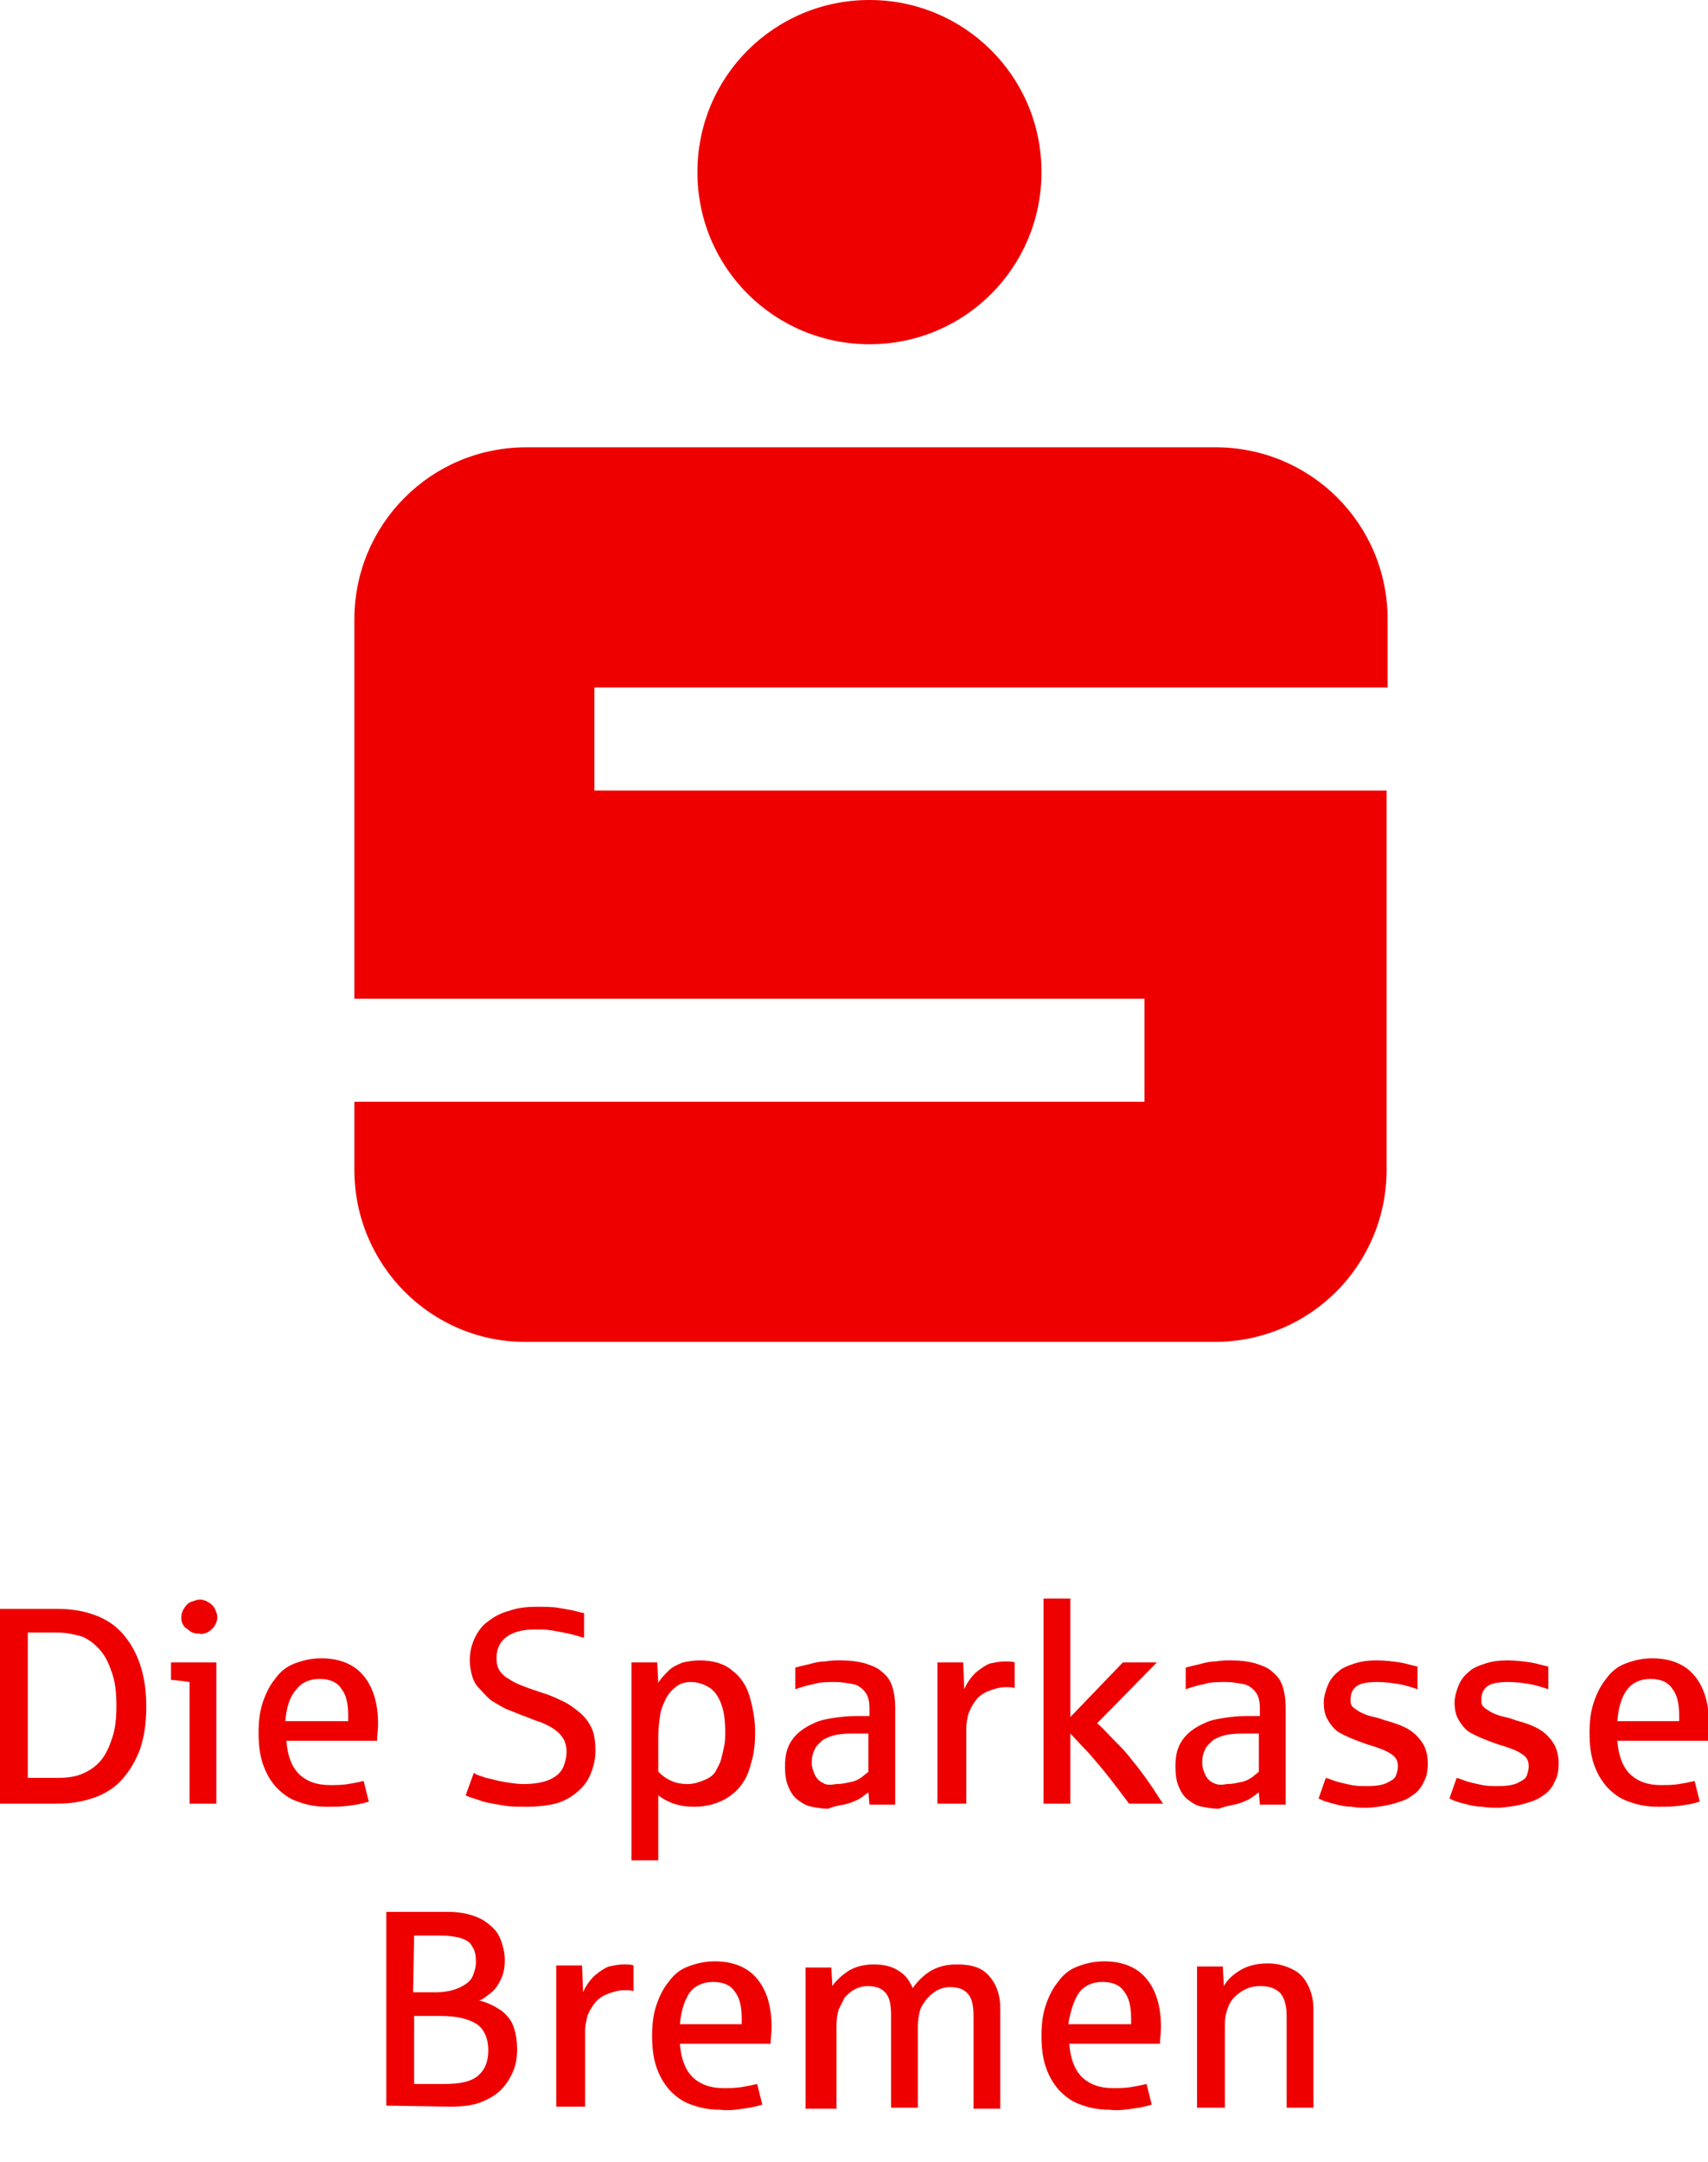
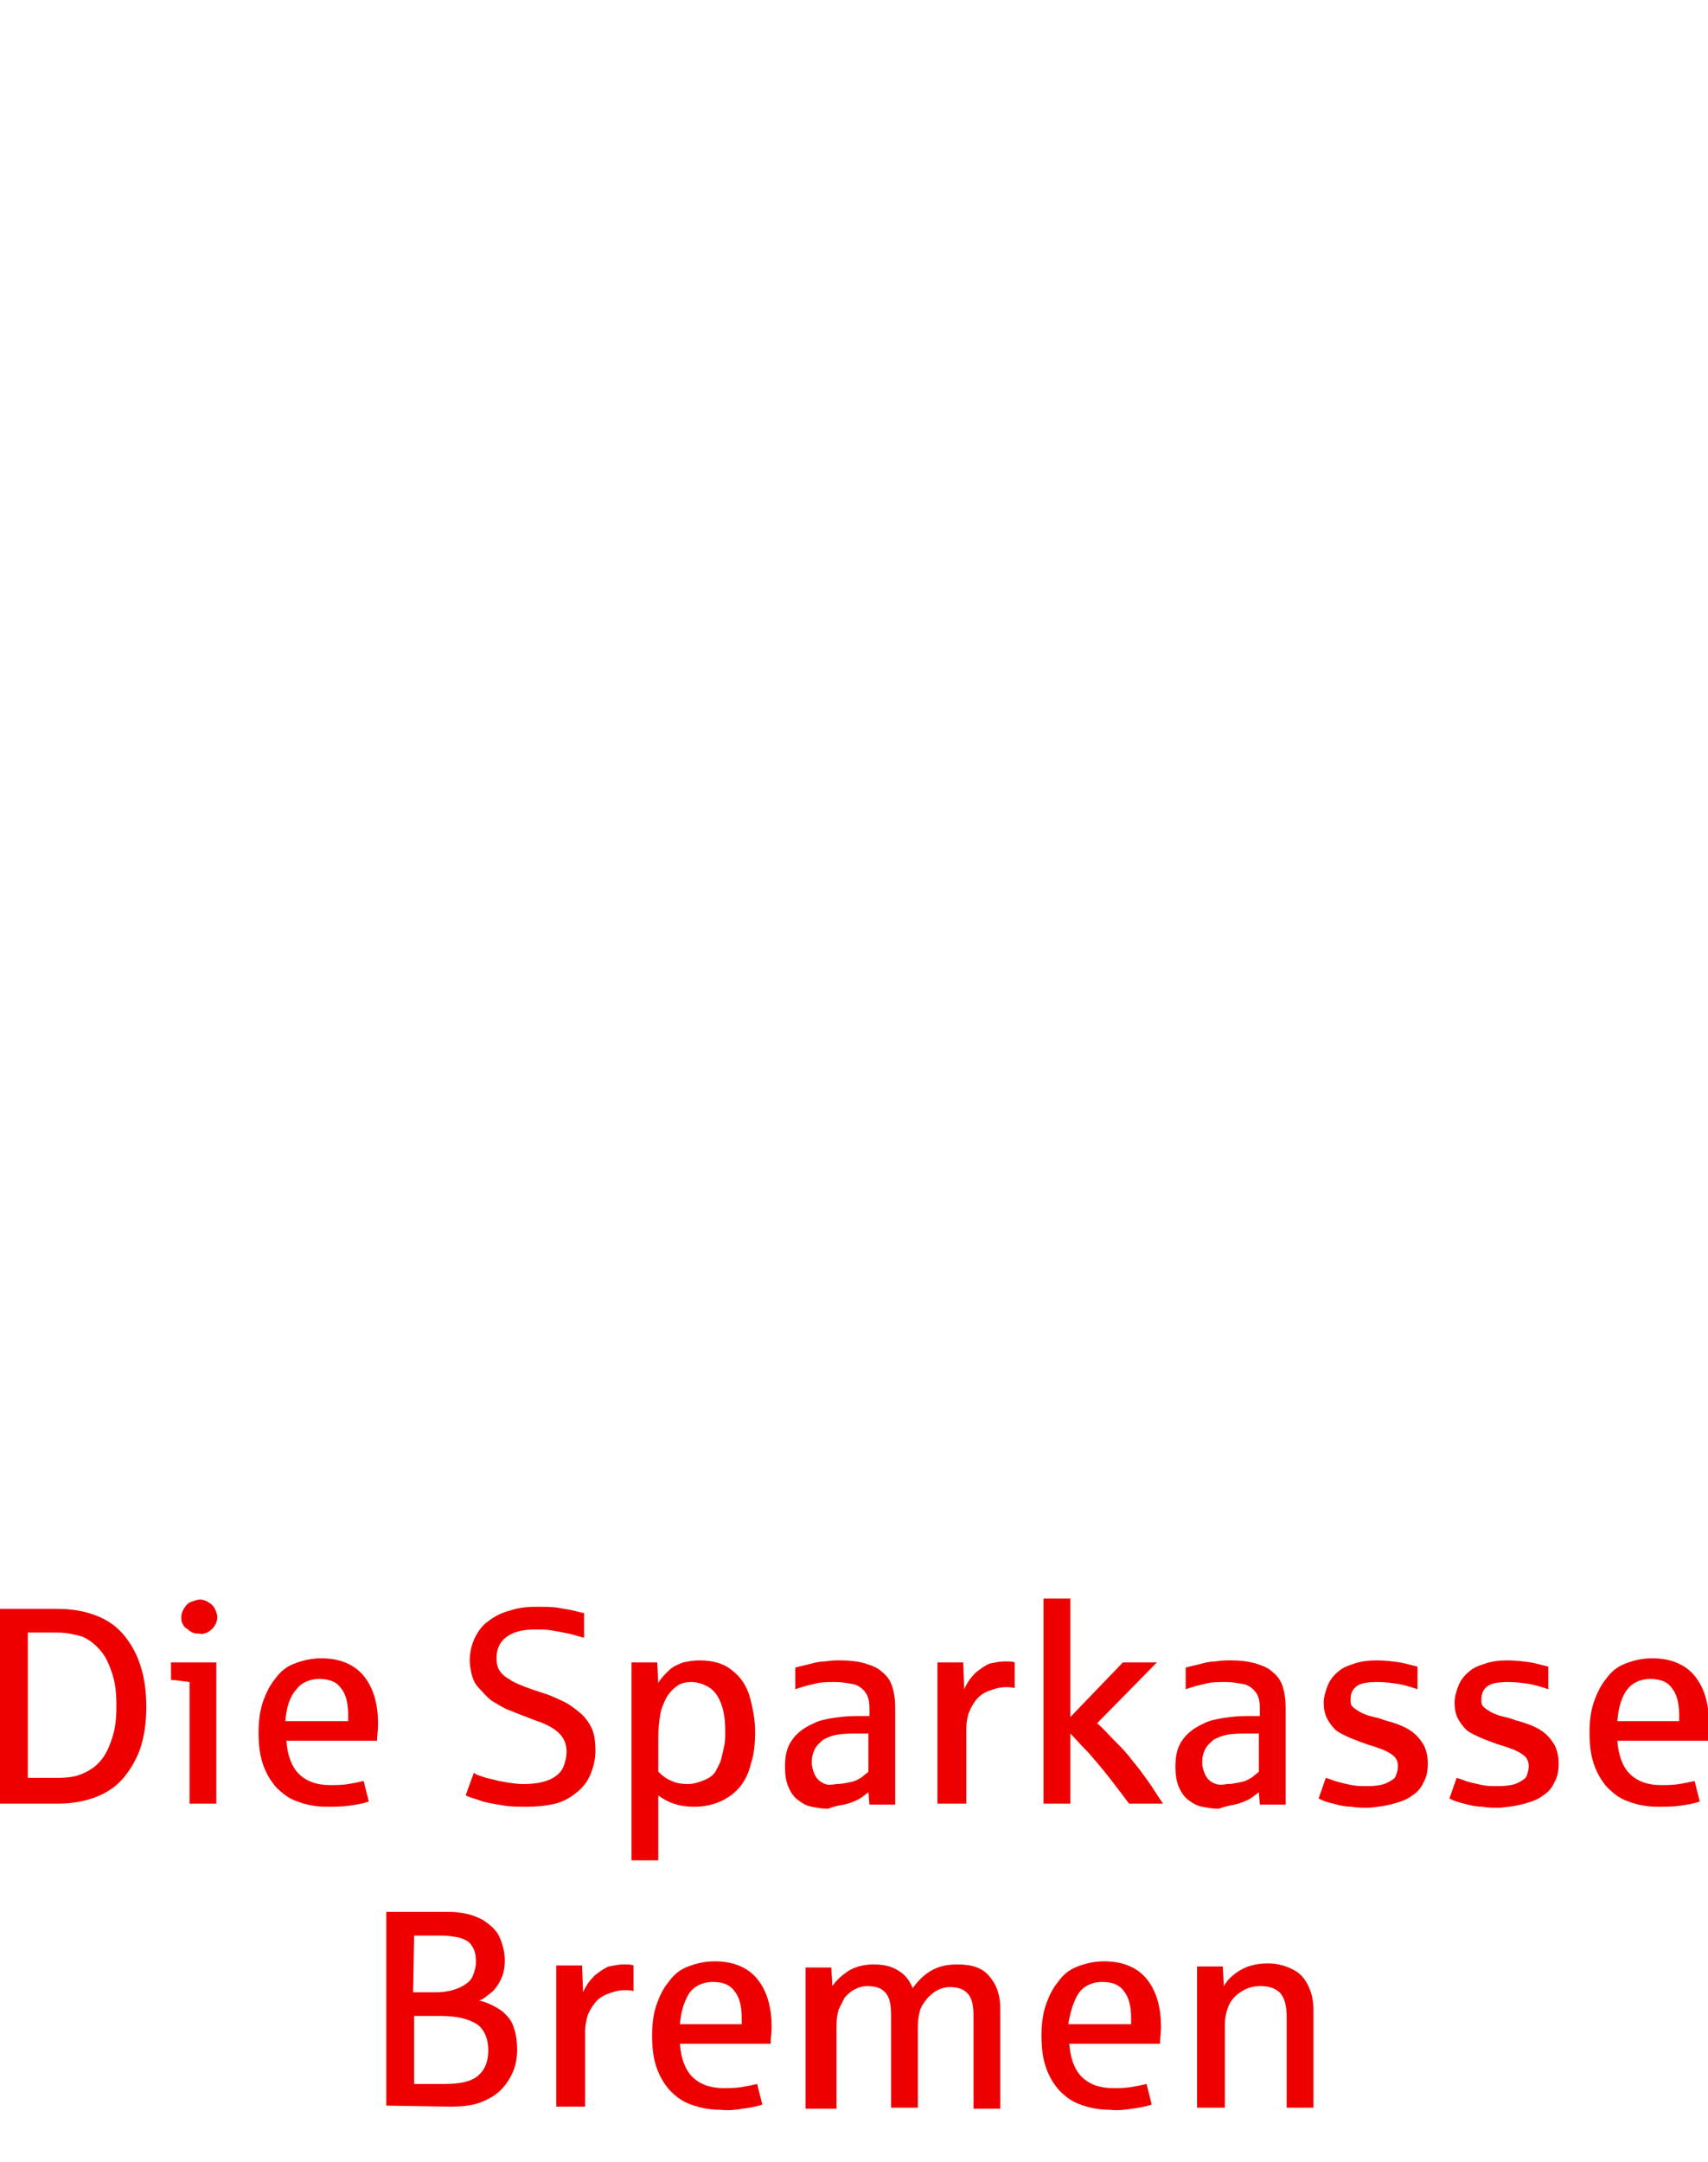
<svg xmlns="http://www.w3.org/2000/svg" version="1.1" id="Ebene_1" x="0px" y="0px" viewBox="0 0 165.8 209.8" style="enable-background:new 0 0 165.8 209.8;" xml:space="preserve">
  <style type="text/css">
	.st0{fill:#EE0000;}
</style>
  <g>
-     <path class="st0" d="M34.4,113.5v-6.6h76.7v-10H34.4V60.1c0-9.2,7.4-16.7,16.7-16.7H118c9.2,0,16.7,7.4,16.7,16.7v6.6h-77v10h76.9   v36.8c0,9.2-7.4,16.7-16.7,16.7H51C41.8,130.2,34.4,122.7,34.4,113.5 M84.4,0c9.2,0,16.7,7.4,16.7,16.7c0,9.2-7.4,16.7-16.7,16.7   c-9.2,0-16.7-7.4-16.7-16.7C67.7,7.4,75.2,0,84.4,0" />
-   </g>
+     </g>
  <g>
    <path class="st0" d="M118.9,204.4v-8c0-0.5,0.1-1.1,0.3-1.6c0.2-0.6,0.6-1.1,1.2-1.5s1.2-0.6,1.9-0.6c0.9,0,1.5,0.2,2,0.7   c0.4,0.5,0.6,1.2,0.6,2.3v8.8h2.6V195c0-0.7-0.1-1.4-0.4-2.1c-0.3-0.7-0.7-1.3-1.4-1.7c-0.7-0.4-1.6-0.7-2.6-0.7s-1.9,0.2-2.6,0.6   c-0.7,0.4-1.3,0.9-1.7,1.6l-0.1-1.9h-2.5v13.7h2.7V204.4z M104.7,193.4c0.5-0.7,1.3-1.1,2.3-1.1s1.7,0.3,2.1,0.9   c0.5,0.6,0.7,1.5,0.7,2.6v0.6h-6.1C103.9,195.2,104.2,194.2,104.7,193.4 M109.9,204.6c0.7-0.1,1.3-0.2,1.9-0.4l-0.5-2   c-0.4,0.1-0.9,0.2-1.5,0.3s-1.2,0.1-1.8,0.1c-1.3,0-2.3-0.4-3-1.1c-0.7-0.7-1.1-1.8-1.2-3.2h8.8c0-0.5,0.1-1,0.1-1.6   c0-2.1-0.5-3.6-1.4-4.7c-0.9-1.1-2.3-1.7-4.1-1.7c-1,0-1.8,0.2-2.6,0.5s-1.4,0.8-1.9,1.5c-0.5,0.6-0.9,1.4-1.2,2.3   c-0.3,0.9-0.4,1.9-0.4,2.9c0,1.1,0.1,2.1,0.4,3s0.7,1.6,1.3,2.3c0.6,0.6,1.2,1.1,2.1,1.4c0.8,0.3,1.7,0.5,2.8,0.5   C108.5,204.8,109.2,204.7,109.9,204.6 M81.2,204.4v-8c0-0.5,0.1-1,0.2-1.4c0.2-0.4,0.4-0.8,0.6-1.2c0.3-0.3,0.6-0.6,1-0.8   s0.8-0.3,1.2-0.3c0.8,0,1.4,0.2,1.8,0.7s0.5,1.2,0.5,2.2v8.9h2.6v-8c0-0.5,0.1-1,0.2-1.4s0.4-0.8,0.7-1.2c0.3-0.3,0.6-0.6,1-0.8   s0.8-0.3,1.2-0.3c0.8,0,1.4,0.2,1.8,0.7s0.5,1.2,0.5,2.2v8.9h2.6v-9.7c0-1.4-0.4-2.4-1.1-3.2s-1.7-1.1-3.1-1.1   c-1,0-1.8,0.2-2.5,0.6c-0.7,0.4-1.3,1-1.8,1.7c-0.3-0.7-0.7-1.3-1.4-1.7c-0.6-0.4-1.4-0.6-2.4-0.6c-0.9,0-1.7,0.2-2.4,0.6   c-0.6,0.4-1.2,0.9-1.6,1.5l-0.1-1.8h-2.5v13.7h3V204.4z M66.9,193.4c0.5-0.7,1.3-1.1,2.3-1.1s1.7,0.3,2.1,0.9   c0.5,0.6,0.7,1.5,0.7,2.6v0.6h-6C66.1,195.2,66.4,194.2,66.9,193.4 M72.1,204.6c0.7-0.1,1.3-0.2,1.9-0.4l-0.5-2   c-0.4,0.1-0.9,0.2-1.5,0.3s-1.2,0.1-1.8,0.1c-1.3,0-2.3-0.4-3-1.1c-0.7-0.7-1.1-1.8-1.2-3.2h8.8c0-0.5,0.1-1,0.1-1.6   c0-2.1-0.5-3.6-1.4-4.7c-0.9-1.1-2.3-1.7-4.1-1.7c-1,0-1.8,0.2-2.6,0.5s-1.4,0.8-1.9,1.5c-0.5,0.6-0.9,1.4-1.2,2.3   c-0.3,0.9-0.4,1.9-0.4,2.9c0,1.1,0.1,2.1,0.4,3c0.3,0.9,0.7,1.6,1.3,2.3c0.6,0.6,1.2,1.1,2.1,1.4c0.8,0.3,1.7,0.5,2.8,0.5   C70.7,204.8,71.5,204.7,72.1,204.6 M56.8,204.4V197c0-0.4,0.1-0.9,0.2-1.3s0.4-0.9,0.7-1.3c0.3-0.4,0.7-0.7,1.2-0.9   s1.1-0.4,1.7-0.4c0.4,0,0.7,0,0.9,0.1v-2.5c-0.2-0.1-0.6-0.1-1-0.1s-0.9,0.1-1.4,0.2c-0.5,0.2-0.9,0.5-1.4,0.9   c-0.4,0.4-0.8,0.9-1.1,1.6l-0.1-2.6H54v13.7H56.8z M40.2,187.8h2.6c0.7,0,1.3,0.1,1.8,0.2c0.6,0.2,1,0.4,1.2,0.8   c0.3,0.4,0.4,0.9,0.4,1.6c0,0.4-0.1,0.8-0.3,1.3s-0.6,0.8-1.2,1.1c-0.6,0.3-1.4,0.5-2.3,0.5h-2.3L40.2,187.8L40.2,187.8z    M40.2,195.6h2.6c1.6,0,2.7,0.3,3.5,0.8c0.7,0.5,1.1,1.4,1.1,2.5s-0.3,1.9-1,2.5s-1.8,0.8-3.3,0.8h-2.9   C40.2,202.2,40.2,195.6,40.2,195.6z M43.7,204.4c1.1,0,2.1-0.1,2.9-0.4c0.8-0.3,1.5-0.7,2-1.2s0.9-1.1,1.2-1.8s0.4-1.4,0.4-2.2   c0-0.7-0.1-1.4-0.3-2c-0.2-0.7-0.6-1.2-1.2-1.7c-0.6-0.4-1.3-0.8-2.2-1c0.4-0.1,0.7-0.4,1.1-0.7s0.7-0.7,1-1.3s0.4-1.2,0.4-1.9   c0-0.6-0.1-1.2-0.4-2s-0.8-1.3-1.7-1.9c-0.9-0.5-2-0.8-3.4-0.8h-6v18.8L43.7,204.4L43.7,204.4z" />
    <path class="st0" d="M157.9,164c0.5-0.7,1.3-1.1,2.3-1.1s1.7,0.3,2.1,0.9c0.5,0.6,0.7,1.5,0.7,2.6v0.6h-6   C157.1,165.7,157.4,164.7,157.9,164 M163.1,175.2c0.7-0.1,1.3-0.2,1.9-0.4l-0.5-2c-0.4,0.1-0.9,0.2-1.5,0.3s-1.2,0.1-1.8,0.1   c-1.3,0-2.3-0.4-3-1.1c-0.7-0.7-1.1-1.8-1.2-3.2h8.8c0-0.5,0.1-1,0.1-1.6c0-2.1-0.5-3.6-1.4-4.7c-0.9-1.1-2.3-1.7-4.1-1.7   c-1,0-1.8,0.2-2.6,0.5s-1.4,0.8-1.9,1.5c-0.5,0.6-0.9,1.4-1.2,2.3c-0.3,0.9-0.4,1.9-0.4,2.9c0,1.1,0.1,2.1,0.4,3   c0.3,0.9,0.7,1.6,1.3,2.3c0.6,0.6,1.2,1.1,2.1,1.4c0.8,0.3,1.7,0.5,2.8,0.5C161.7,175.3,162.4,175.3,163.1,175.2 M148,175   c0.7-0.2,1.3-0.4,1.8-0.8c0.5-0.3,0.9-0.8,1.1-1.3c0.3-0.5,0.4-1.1,0.4-1.8c0-0.6-0.1-1.2-0.4-1.8c-0.3-0.5-0.7-1-1.3-1.4   s-1.4-0.7-2.5-1c-0.5-0.2-1-0.3-1.4-0.4c-0.4-0.1-0.8-0.3-1-0.4c-0.3-0.2-0.5-0.3-0.7-0.5s-0.2-0.4-0.2-0.7c0-0.6,0.2-1,0.6-1.3   c0.4-0.3,1.1-0.4,2-0.4c0.8,0,1.5,0.1,2.1,0.2c0.6,0.1,1.2,0.3,1.8,0.5v-2.2c-0.5-0.1-1.1-0.3-1.7-0.4c-0.7-0.1-1.4-0.2-2.3-0.2   c-0.8,0-1.5,0.1-2.1,0.3s-1.2,0.4-1.6,0.8c-0.4,0.3-0.8,0.8-1,1.3s-0.4,1.1-0.4,1.7c0,0.6,0.1,1.1,0.3,1.5s0.5,0.8,0.8,1.1   s0.8,0.5,1.2,0.7s1,0.4,1.5,0.6c0.5,0.2,1,0.3,1.5,0.5c0.6,0.2,1,0.4,1.4,0.7s0.5,0.7,0.5,1.1c0,0.3-0.1,0.6-0.2,0.9   c-0.1,0.3-0.5,0.5-0.9,0.7s-1.1,0.3-1.9,0.3c-0.5,0-1,0-1.5-0.1s-0.9-0.2-1.3-0.3c-0.4-0.1-0.8-0.3-1.2-0.4l-0.7,2   c0.2,0.1,0.4,0.2,0.7,0.3s0.7,0.2,1.1,0.3c0.4,0.1,0.9,0.2,1.4,0.2c0.5,0.1,1.1,0.1,1.7,0.1C146.6,175.3,147.3,175.2,148,175    M135.3,175c0.7-0.2,1.3-0.4,1.8-0.8c0.5-0.3,0.9-0.8,1.1-1.3c0.3-0.5,0.4-1.1,0.4-1.8c0-0.6-0.1-1.2-0.4-1.8   c-0.3-0.5-0.7-1-1.3-1.4s-1.4-0.7-2.5-1c-0.5-0.2-1-0.3-1.4-0.4c-0.4-0.1-0.8-0.3-1-0.4c-0.3-0.2-0.5-0.3-0.7-0.5s-0.2-0.4-0.2-0.7   c0-0.6,0.2-1,0.6-1.3c0.4-0.3,1.1-0.4,2-0.4c0.8,0,1.5,0.1,2.1,0.2c0.6,0.1,1.2,0.3,1.8,0.5v-2.2c-0.5-0.1-1.1-0.3-1.7-0.4   c-0.7-0.1-1.4-0.2-2.3-0.2c-0.8,0-1.5,0.1-2.1,0.3s-1.2,0.4-1.6,0.8c-0.4,0.3-0.8,0.8-1,1.3s-0.4,1.1-0.4,1.7   c0,0.6,0.1,1.1,0.3,1.5s0.5,0.8,0.8,1.1s0.8,0.5,1.2,0.7s1,0.4,1.5,0.6c0.5,0.2,1,0.3,1.5,0.5c0.6,0.2,1,0.4,1.4,0.7   s0.5,0.7,0.5,1.1c0,0.3-0.1,0.6-0.2,0.9s-0.5,0.5-0.9,0.7s-1.1,0.3-1.9,0.3c-0.5,0-1,0-1.5-0.1s-0.9-0.2-1.3-0.3   c-0.4-0.1-0.8-0.3-1.2-0.4l-0.7,2c0.2,0.1,0.4,0.2,0.7,0.3s0.7,0.2,1.1,0.3c0.4,0.1,0.9,0.2,1.4,0.2c0.5,0.1,1.1,0.1,1.7,0.1   C133.9,175.3,134.6,175.2,135.3,175 M117.8,173c-0.4-0.2-0.6-0.4-0.8-0.8c-0.2-0.4-0.3-0.8-0.3-1.2c0-0.5,0.1-0.9,0.3-1.3   c0.2-0.4,0.5-0.6,0.8-0.9c0.4-0.2,0.8-0.4,1.4-0.5s1.2-0.1,2-0.1h1v3.7c-0.2,0.2-0.4,0.3-0.6,0.5c-0.3,0.2-0.6,0.4-1.1,0.5   s-0.9,0.2-1.4,0.2C118.6,173.2,118.2,173.2,117.8,173 M119.8,175.1c0.5-0.1,1-0.3,1.4-0.5s0.7-0.5,1-0.7l0.1,1.2h2.5v-9.4   c0-0.8-0.1-1.5-0.3-2.1c-0.2-0.6-0.5-1-1-1.4c-0.4-0.4-1-0.6-1.6-0.8c-0.7-0.2-1.5-0.3-2.4-0.3c-0.5,0-0.9,0-1.5,0.1   c-0.5,0-0.9,0.1-1.3,0.2c-0.3,0.1-0.9,0.2-1.6,0.4v2.1c0.6-0.2,1.2-0.4,1.8-0.5c0.6-0.2,1.3-0.2,2.1-0.2c0.6,0,1.1,0.1,1.7,0.2   c0.5,0.1,0.9,0.4,1.2,0.8s0.4,0.9,0.4,1.6v0.7c0,0-0.1,0-0.3,0c-0.1,0-0.3,0-0.4,0c-0.2,0-0.3,0-0.4,0s-0.2,0-0.3,0   c-0.8,0-1.5,0.1-2.2,0.2c-0.6,0.1-1.2,0.2-1.8,0.5c-0.9,0.4-1.6,0.9-2.1,1.6c-0.5,0.7-0.7,1.5-0.7,2.6c0,0.8,0.1,1.4,0.3,1.9   c0.2,0.5,0.5,1,0.9,1.3s0.8,0.6,1.4,0.7c0.5,0.1,1.1,0.2,1.6,0.2C118.8,175.3,119.3,175.2,119.8,175.1 M103.9,175v-6.8   c0.5,0.5,1.1,1.2,1.8,1.9c0.6,0.7,1.3,1.5,2,2.4s1.3,1.7,1.9,2.5h3.3c-0.5-0.7-0.9-1.4-1.4-2.1c-0.5-0.7-1-1.4-1.6-2.1   c-0.5-0.7-1.1-1.3-1.7-1.9c-0.6-0.6-1.1-1.2-1.7-1.7l5.8-5.9H109l-5.1,5.3v-11.5h-2.6V175H103.9z M93.8,175v-7.4   c0-0.4,0.1-0.9,0.2-1.3c0.2-0.5,0.4-0.9,0.7-1.3c0.3-0.4,0.7-0.7,1.2-0.9s1.1-0.4,1.7-0.4c0.4,0,0.7,0,0.9,0.1v-2.5   c-0.2-0.1-0.6-0.1-1-0.1s-0.9,0.1-1.4,0.2c-0.5,0.2-0.9,0.5-1.4,0.9c-0.4,0.4-0.8,0.9-1.1,1.6l-0.1-2.6H91V175H93.8z M79.9,173   c-0.4-0.2-0.6-0.4-0.8-0.8c-0.2-0.4-0.3-0.8-0.3-1.2c0-0.5,0.1-0.9,0.3-1.3s0.5-0.6,0.8-0.9c0.4-0.2,0.8-0.4,1.4-0.5s1.2-0.1,2-0.1   h1v3.7c-0.2,0.2-0.4,0.3-0.6,0.5c-0.3,0.2-0.6,0.4-1.1,0.5s-0.9,0.2-1.4,0.2C80.6,173.2,80.2,173.2,79.9,173 M81.9,175.1   c0.5-0.1,1-0.3,1.4-0.5s0.7-0.5,1-0.7l0.1,1.2h2.5v-9.4c0-0.8-0.1-1.5-0.3-2.1c-0.2-0.6-0.5-1-1-1.4c-0.4-0.4-1-0.6-1.6-0.8   c-0.7-0.2-1.5-0.3-2.4-0.3c-0.5,0-0.9,0-1.5,0.1c-0.5,0-0.9,0.1-1.3,0.2c-0.3,0.1-0.9,0.2-1.6,0.4v2.1c0.6-0.2,1.2-0.4,1.8-0.5   c0.6-0.2,1.3-0.2,2.1-0.2c0.6,0,1.1,0.1,1.7,0.2c0.5,0.1,0.9,0.4,1.2,0.8c0.3,0.4,0.4,0.9,0.4,1.6v0.7c0,0-0.1,0-0.3,0   c-0.1,0-0.3,0-0.4,0s-0.3,0-0.4,0s-0.2,0-0.3,0c-0.8,0-1.5,0.1-2.2,0.2c-0.6,0.1-1.2,0.2-1.8,0.5c-0.9,0.4-1.6,0.9-2.1,1.6   c-0.5,0.7-0.7,1.5-0.7,2.6c0,0.8,0.1,1.4,0.3,1.9c0.2,0.5,0.5,1,0.9,1.3s0.8,0.6,1.4,0.7c0.5,0.1,1.1,0.2,1.6,0.2   C80.8,175.3,81.3,175.2,81.9,175.1 M65.2,172.8c-0.5-0.2-0.9-0.5-1.3-0.9v-3.5c0-0.7,0.1-1.4,0.2-2.1c0.1-0.6,0.4-1.2,0.6-1.6   c0.3-0.5,0.6-0.8,1-1.1s0.9-0.4,1.4-0.4c0.6,0,1.2,0.2,1.7,0.5s0.9,0.8,1.2,1.6s0.4,1.7,0.4,2.7c0,0.5,0,1-0.1,1.4   c-0.1,0.5-0.2,0.9-0.3,1.3c-0.1,0.4-0.3,0.7-0.5,1.1c-0.2,0.4-0.6,0.7-1.1,0.9s-1,0.4-1.7,0.4C66.2,173.1,65.6,173,65.2,172.8    M63.9,180.5v-6.3c0.4,0.3,0.9,0.6,1.5,0.8s1.2,0.3,2,0.3c1,0,1.8-0.2,2.5-0.5s1.4-0.8,1.9-1.4c0.5-0.6,0.9-1.4,1.1-2.3   c0.3-0.9,0.4-1.9,0.4-3.1c0-1.1-0.2-2.2-0.5-3.3s-0.9-2-1.7-2.6c-0.8-0.7-1.9-1-3.2-1c-0.6,0-1.1,0.1-1.6,0.2   c-0.5,0.2-1,0.4-1.4,0.8c-0.4,0.4-0.8,0.8-1,1.2l-0.1-2h-2.5v19.2L63.9,180.5L63.9,180.5z M53.9,175c0.8-0.2,1.5-0.6,2.1-1.1   s1-1,1.3-1.7s0.5-1.5,0.5-2.3c0-0.9-0.1-1.7-0.4-2.3c-0.3-0.6-0.7-1.1-1.2-1.5s-1-0.8-1.7-1.1c-0.6-0.3-1.3-0.6-2-0.8   c-0.6-0.2-1.2-0.4-1.7-0.6s-1-0.4-1.4-0.7c-0.4-0.2-0.7-0.5-0.9-0.8s-0.3-0.7-0.3-1.2c0-0.9,0.3-1.6,1-2.1s1.6-0.7,2.8-0.7   c0.5,0,1.1,0,1.6,0.1c0.6,0.1,1.1,0.2,1.6,0.3s1,0.3,1.5,0.4v-2.4c-0.2,0-0.5-0.1-0.9-0.2c-0.4-0.1-1-0.2-1.6-0.3s-1.4-0.1-2.1-0.1   c-1,0-1.9,0.1-2.7,0.4c-0.8,0.2-1.5,0.6-2,1c-0.6,0.4-1,1-1.3,1.6s-0.5,1.4-0.5,2.2c0,0.5,0.1,1,0.2,1.4c0.1,0.4,0.3,0.9,0.7,1.3   s0.7,0.8,1.2,1.2c0.5,0.3,1,0.6,1.4,0.8c0.5,0.2,1,0.4,1.5,0.6c0.6,0.2,1.2,0.5,1.9,0.7c0.7,0.3,1.3,0.6,1.8,1.1s0.7,1.1,0.7,1.8   c0,0.4-0.1,0.9-0.3,1.4s-0.6,0.9-1.2,1.2c-0.6,0.3-1.5,0.5-2.7,0.5c-0.6,0-1.2-0.1-1.8-0.2c-0.7-0.1-1.3-0.3-1.8-0.4   c-0.6-0.2-1-0.3-1.2-0.5l-0.8,2.2c0.2,0.1,0.5,0.2,0.8,0.3c0.4,0.1,0.8,0.3,1.3,0.4c0.5,0.1,1.1,0.2,1.7,0.3   c0.6,0.1,1.4,0.1,2.2,0.1C52.1,175.3,53.1,175.2,53.9,175 M28.7,164c0.5-0.7,1.3-1.1,2.3-1.1s1.7,0.3,2.1,0.9   c0.5,0.6,0.7,1.5,0.7,2.6v0.6h-6.1C27.8,165.7,28.1,164.7,28.7,164 M33.9,175.2c0.7-0.1,1.3-0.2,1.9-0.4l-0.5-2   c-0.4,0.1-0.9,0.2-1.5,0.3s-1.2,0.1-1.8,0.1c-1.3,0-2.3-0.4-3-1.1c-0.7-0.7-1.1-1.8-1.2-3.2h8.8c0-0.5,0.1-1,0.1-1.6   c0-2.1-0.5-3.6-1.4-4.7c-0.9-1.1-2.3-1.7-4.1-1.7c-1,0-1.8,0.2-2.6,0.5c-0.8,0.3-1.4,0.8-1.9,1.5c-0.5,0.6-0.9,1.4-1.2,2.3   c-0.3,0.9-0.4,1.9-0.4,2.9c0,1.1,0.1,2.1,0.4,3s0.7,1.6,1.3,2.3c0.6,0.6,1.2,1.1,2.1,1.4c0.8,0.3,1.7,0.5,2.8,0.5   C32.4,175.3,33.2,175.3,33.9,175.2 M20.1,158.4c0.2-0.1,0.5-0.3,0.7-0.6s0.3-0.6,0.3-0.9c0-0.2-0.1-0.5-0.2-0.7   c-0.1-0.3-0.3-0.5-0.6-0.7c-0.3-0.2-0.6-0.3-0.9-0.3c-0.2,0-0.5,0.1-0.8,0.2c-0.3,0.1-0.5,0.3-0.7,0.6s-0.3,0.6-0.3,0.9   c0,0.2,0,0.4,0.1,0.6c0.1,0.2,0.2,0.4,0.4,0.5c0.2,0.1,0.3,0.3,0.6,0.4c0.2,0.1,0.4,0.1,0.7,0.1C19.6,158.6,19.8,158.5,20.1,158.4    M21,175v-13.7h-4.4v1.7c0.4,0,1,0.1,1.8,0.2V175H21z M2.7,158.4h2.9c0.9,0,1.7,0.2,2.4,0.4c0.7,0.3,1.3,0.8,1.8,1.4   c0.5,0.6,0.8,1.3,1.1,2.2s0.4,1.9,0.4,3.1c0,1.2-0.1,2.2-0.4,3.1c-0.3,0.9-0.6,1.6-1.1,2.2c-0.5,0.6-1.1,1-1.8,1.3   s-1.5,0.4-2.4,0.4H2.7V158.4z M5.6,175c1.3,0,2.5-0.2,3.6-0.6c1.1-0.4,2-1,2.7-1.8s1.3-1.8,1.7-2.9c0.4-1.2,0.6-2.5,0.6-4.1   s-0.2-2.9-0.6-4.1c-0.4-1.2-1-2.2-1.7-3s-1.6-1.4-2.7-1.8c-1.1-0.4-2.3-0.6-3.6-0.6H0V175H5.6z" />
  </g>
</svg>